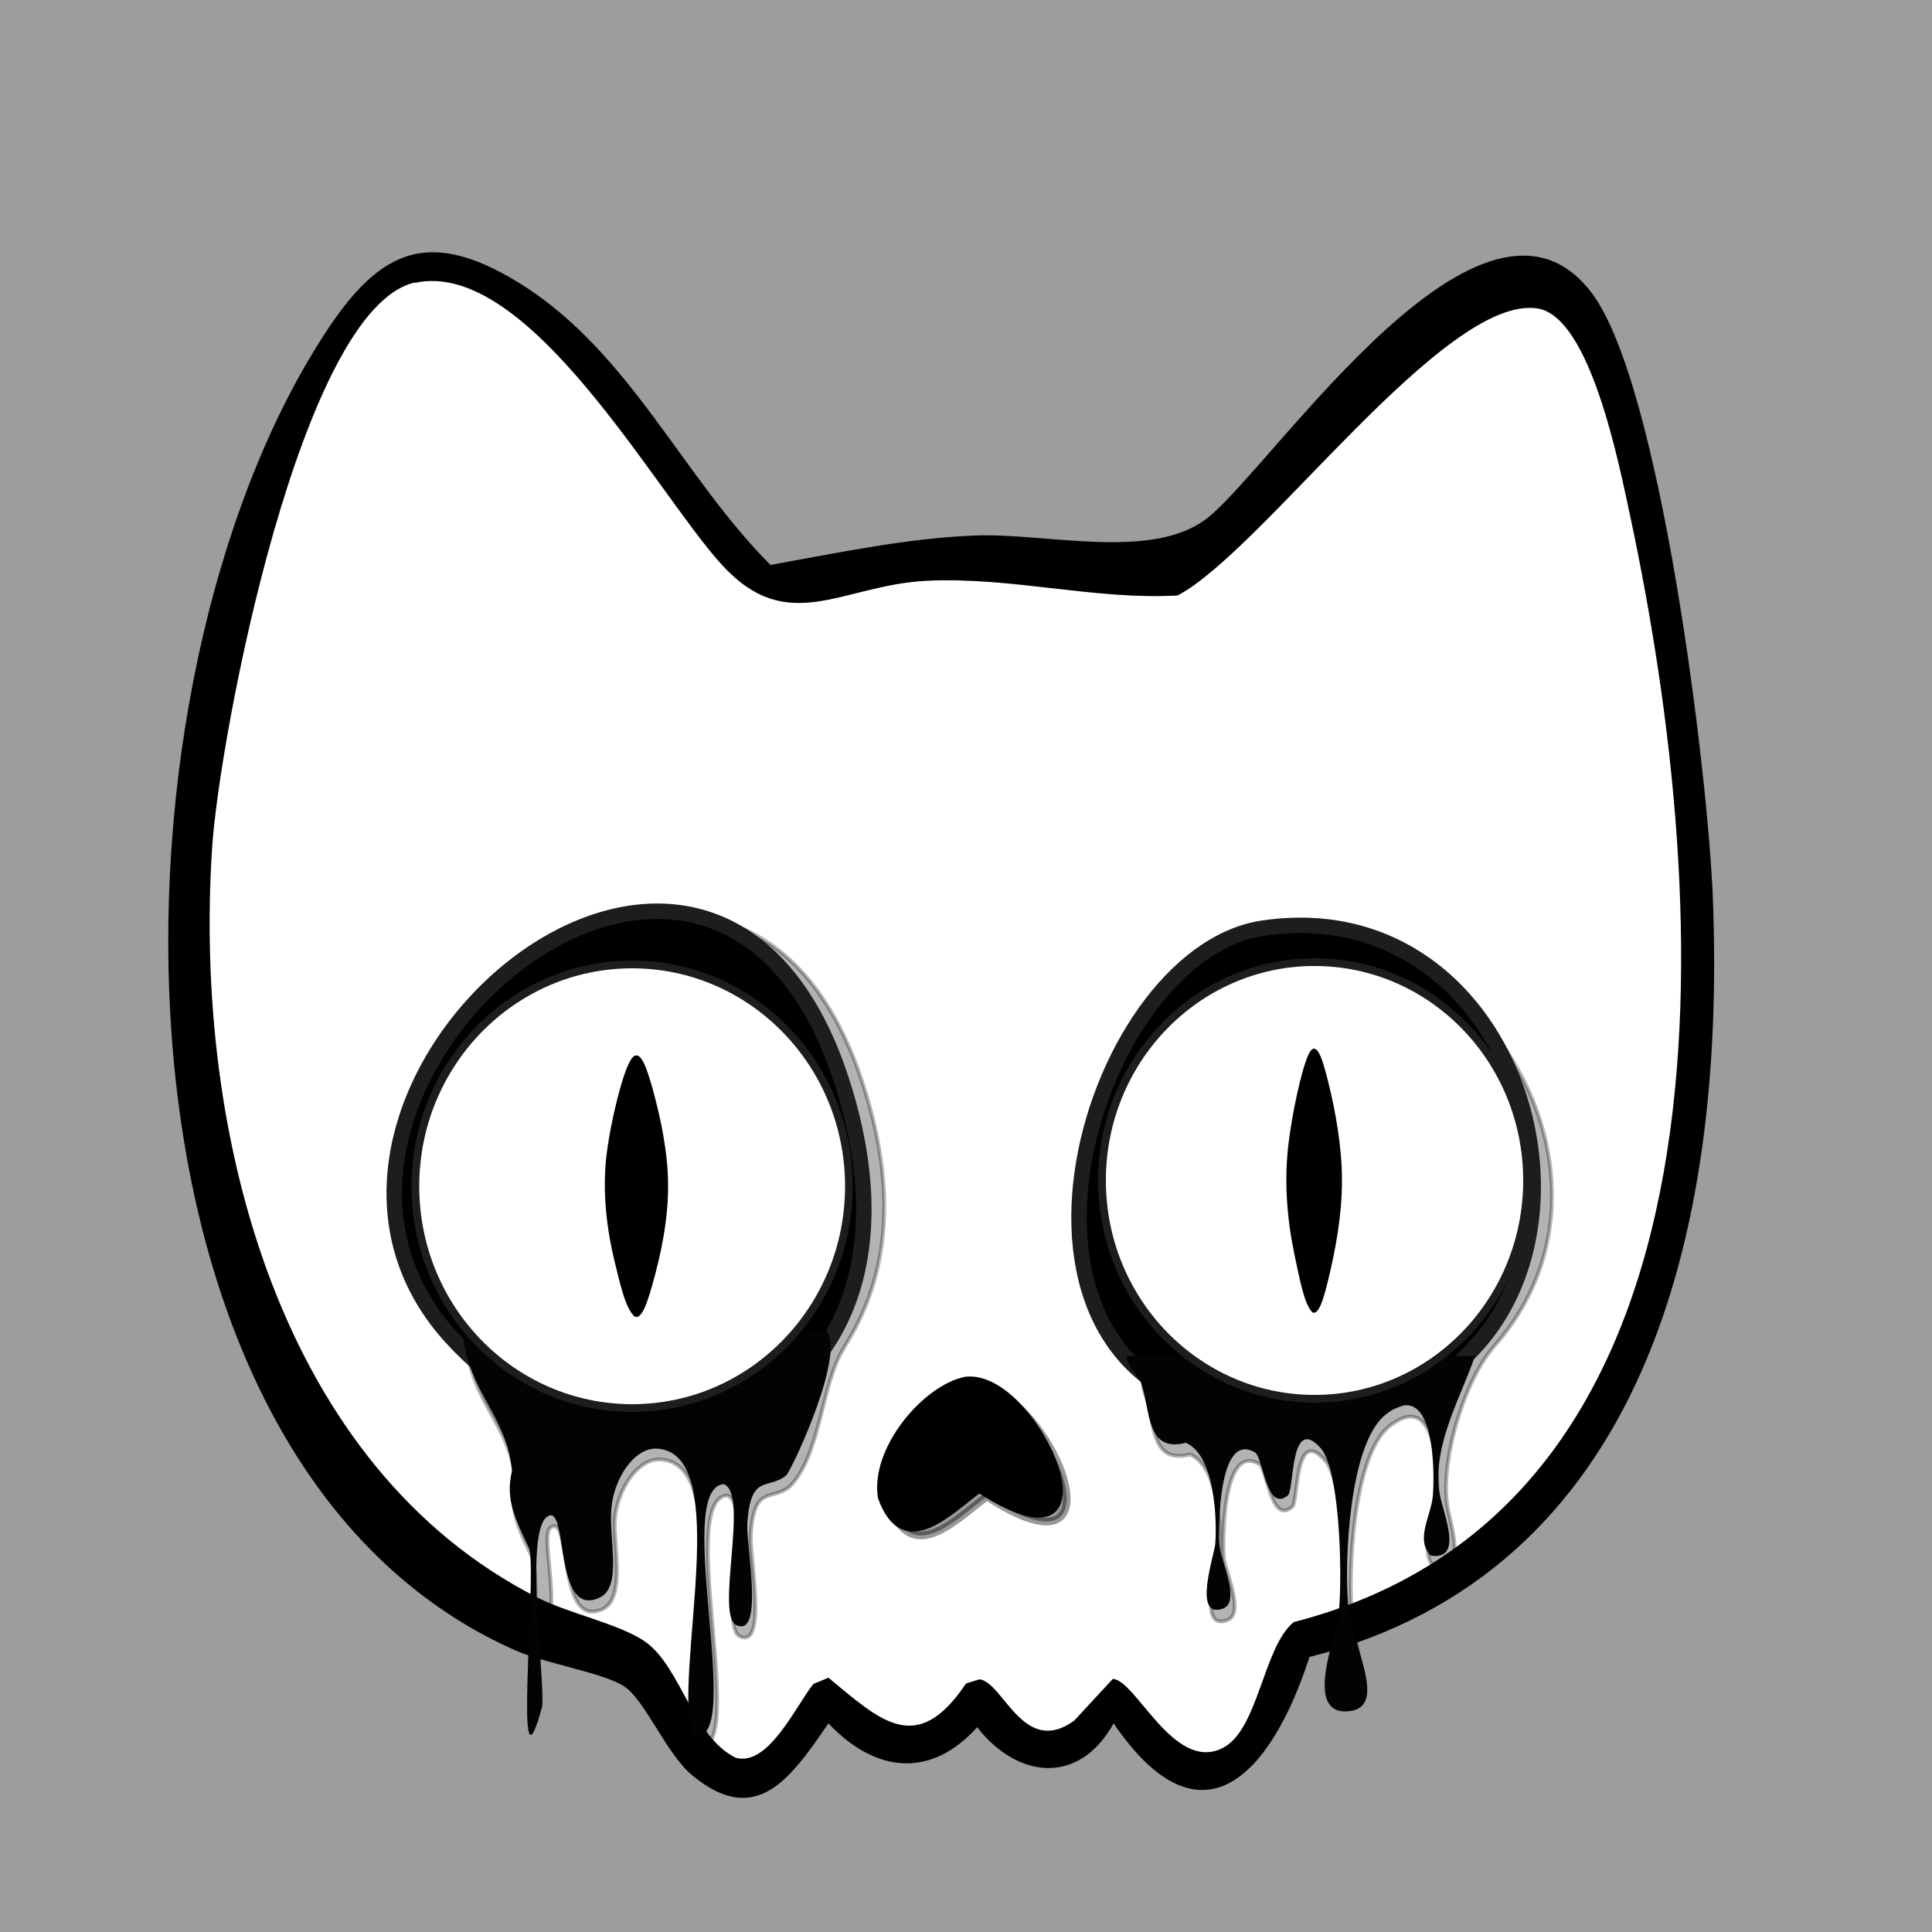
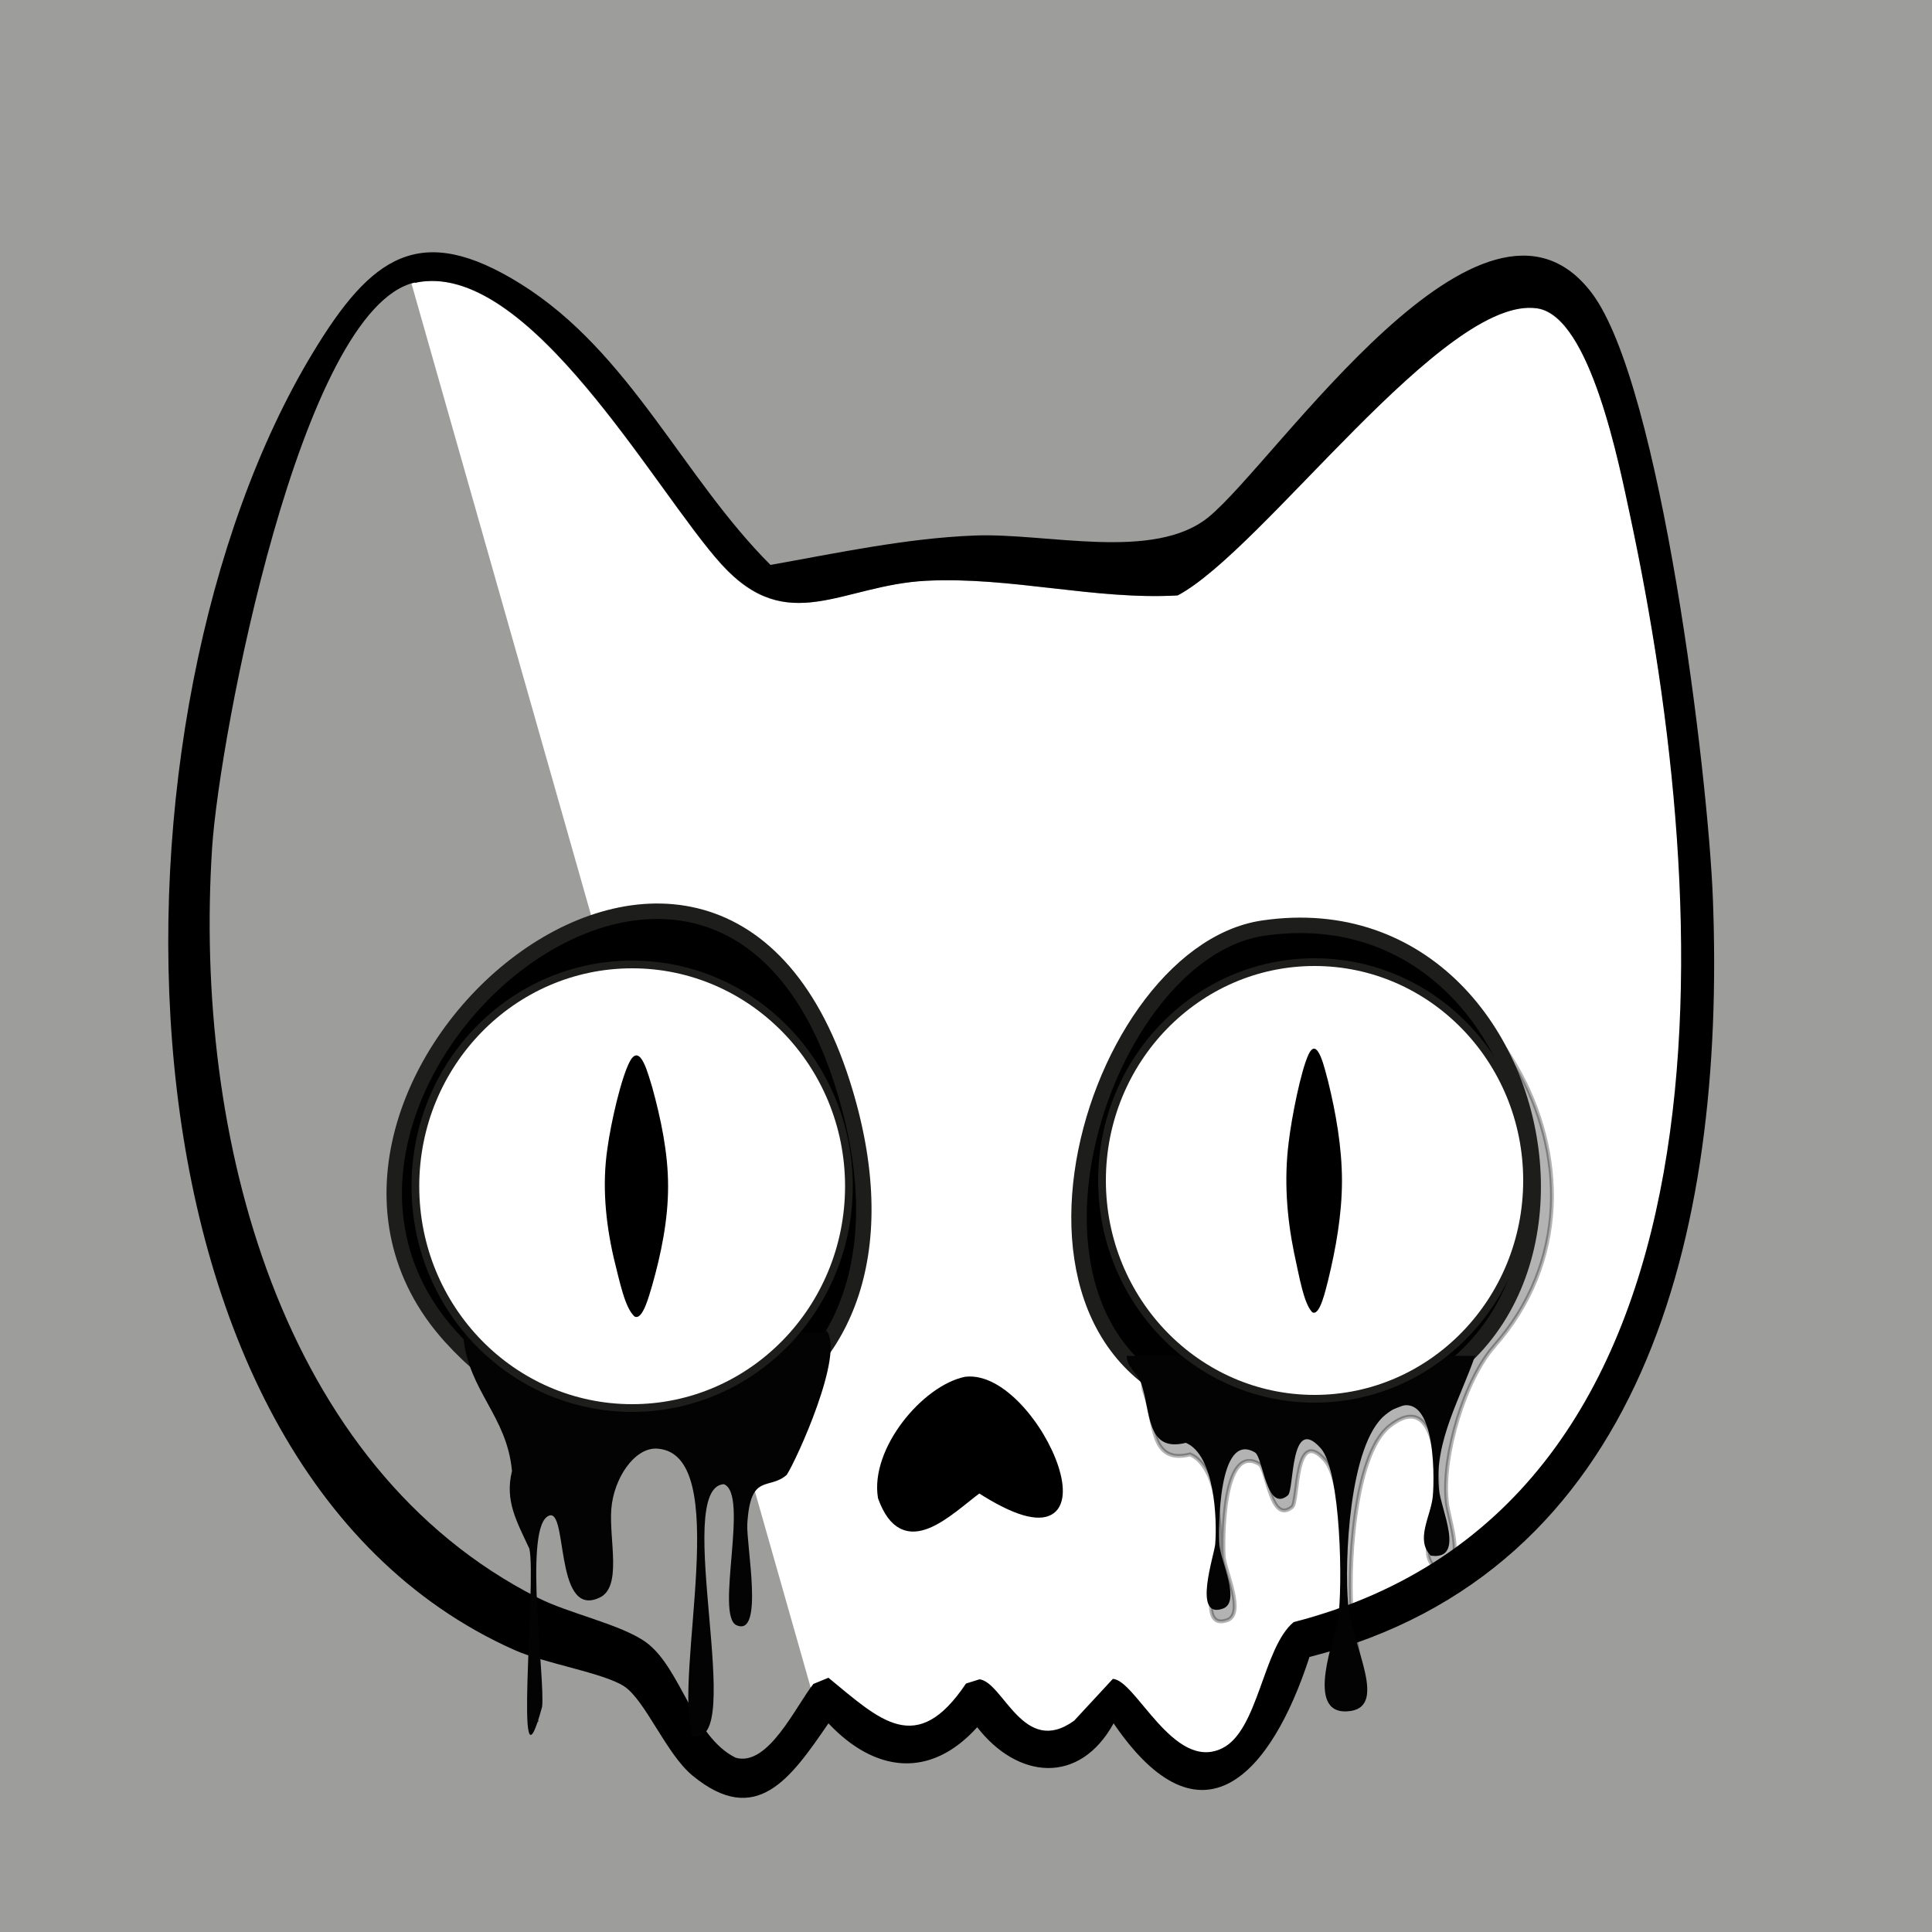
<svg xmlns="http://www.w3.org/2000/svg" width="500" height="500" viewBox="0 0 500 500">
  <defs>
    <style>.c,.d{fill:#030304;}.e,.f,.g{stroke-width:2px;}.e,.f,.g,.h,.i,.j{stroke-miterlimit:10;}.e,.f,.i{stroke:#000;}.d{opacity:.4;}.d,.f,.i{mix-blend-mode:darken;}.k{isolation:isolate;}.f{opacity:.4;}.g,.h{fill:#fff;}.g,.j{stroke:#1d1d1b;}.h{stroke:#fff;}.i{opacity:.3;}.l{fill:#9d9d9c;}.j{stroke-width:4px;}</style>
  </defs>
  <g class="k">
    <g id="a">
      <rect class="l" x="-1.6" width="503.8" height="501.3" />
-       <path class="h" d="M107.1,73.7c29.2-6.6,62.1,53.9,79.3,72.8,17.3,19,31.2,5.4,53.1,4.3,21.8-1.1,43.5,5,65,3.8,22.2-11.8,69-77.9,93.1-74.3,13.7,2.1,21.2,40.8,24,53.8,21.6,101.7,30.4,256-87.1,286.2-7.9,6.6-9.1,28.2-18.6,32.7-12.5,6-22.2-17.8-28.2-18l-10,10.8c-13.1,9.6-18.3-9.9-24.5-10.7l-3.5,1.1c-12.9,19-22.2,9.5-35.6-1.5l-3.9,1.6c-4.6,5.9-11.7,21.5-20.1,19.1-10.9-5.4-14.2-23.1-23.1-29.8-6.4-4.8-20-7.6-28.1-11.6-66.5-33.8-89.2-119.1-84.3-194.2,1.9-28.7,22.9-139.6,52.5-146.2Z" />
+       <path class="h" d="M107.1,73.7c29.2-6.6,62.1,53.9,79.3,72.8,17.3,19,31.2,5.4,53.1,4.3,21.8-1.1,43.5,5,65,3.8,22.2-11.8,69-77.9,93.1-74.3,13.7,2.1,21.2,40.8,24,53.8,21.6,101.7,30.4,256-87.1,286.2-7.9,6.6-9.1,28.2-18.6,32.7-12.5,6-22.2-17.8-28.2-18l-10,10.8c-13.1,9.6-18.3-9.9-24.5-10.7l-3.5,1.1c-12.9,19-22.2,9.5-35.6-1.5l-3.9,1.6Z" />
      <path id="b" d="M338.9,428.8c-9.9,30.5-28,50.5-50.7,17.2-8.9,16.1-24.9,14.4-35.3,1-12.2,13.5-26.5,11.7-38.5-1-9.8,14.3-18.7,27.1-35.2,13.5-6.8-5.6-12.2-19.5-17.7-23.1-5.4-3.5-20.6-5.9-28.4-9.4C24.2,378.4,24.7,184.3,80.9,91.4c15.2-25.2,27.8-34.2,53.9-17.9,28.3,17.7,41.8,49.9,64.6,72.7,17.4-3.1,35.1-6.9,52.7-7.6,18.6-.8,46.5,6.8,60.7-4.8,17.6-14.4,71.1-95.2,99.2-57.9,17.8,23.7,30.1,124.6,31.3,156.9,3.3,87-18.2,174-104.3,196ZM107.4,73.1c-29.6,6.6-50.6,117.5-52.5,146.2-4.9,75.1,17.8,160.5,84.3,194.2,8,4.1,21.7,6.9,28.1,11.6,8.9,6.6,12.1,24.4,23.1,29.8,8.4,2.4,15.5-13.3,20.1-19.1l3.9-1.6c13.4,11,22.8,20.6,35.6,1.5l3.5-1.1c6.2.8,11.4,20.2,24.5,10.7l10-10.8c5.9.2,15.7,24,28.2,18,9.5-4.5,10.6-26.1,18.6-32.7,117.5-30.3,108.8-184.5,87.1-286.2-2.8-13-10.3-51.8-24-53.8-24.1-3.6-70.9,62.5-93.1,74.3-21.5,1.2-43.1-4.9-65-3.8-22,1.1-35.8,14.7-53.1-4.3-17.1-18.8-50-79.3-79.3-72.8Z" />
-       <path class="i" d="M218.4,348.9c-5.9,9.2-5.9,27.4-13.9,35.7-4.7,4.1-9.4-.7-10.2,12.7-.3,5.5,4.3,29.4-2.8,26.2-5.5-2.5,3.4-34.1-3.3-36.5-13.5,1,6.2,69.1-8.1,65-5.1-15.8,10.8-73.2-9.2-74.3-5.8-.3-11.2,7.7-11.8,15.7-.4,6,2.9,20.2-3.1,23-12.1,5.6-7.8-25.4-13.6-21-2.5,2,2.5,19.4-1,25.6-5.4,9.7-1.5-9.2-3.4-17.4-3.3-7.1-6.4-12.4-4.5-20.1-1.3-13.7-10.4-20.1-12.4-33-.9-.9-1.7-1.8-2.5-2.7-56.7-62.7,71.1-172.8,104.9-66.7,9.1,28.5,6,50.3-5.1,67.7Z" />
      <path class="i" d="M386.8,348.3c-7.7,8.6-13.6,28.4-12.4,40.1.3,4.9,6.1,18.6-3.1,17.3-4.1-4.1,0-10.2.5-15.4.5-5.7,1-31.7-12.2-21.2-9.5,7.5-10.8,38.2-9.7,49.2.6,5.7,4.6,19-1,20.2-5.6,1.2-2.2-12-1.5-16.5,1.2-8,.8-38.2-4.5-44.1-8-9-6.8,10.8-8.5,12.1-5.6,4.6-6.4-9.8-8.5-11.1-9.6-5.7-9.5,20-9.2,24,.3,3.7,5.6,14.7.9,16.4-8,2.8-2.2-14-2-16.7.5-6.4-.1-23-7.6-26.2-10.4,2.6-9-8.2-11.6-15.5-.7-1.7-.6-2.7-.5-3.8-34.9-30.5-6.3-109,31.8-114.6,55.2-8.1,97.8,62.3,58.9,106Z" />
      <path class="j" d="M116.6,345.9c45.9,50.8,129.2,21.7,101.4-65.6-33.8-106.1-158,2.9-101.4,65.6Z" />
      <path class="j" d="M326.9,240.2c-46.2,6.8-78.3,120.1-1.2,126.4,104.4,8.5,84.3-138.6,1.2-126.4Z" />
-       <path class="f" d="M251.9,359.3c-10.5,2.2-23.7,18-21.7,30.2,5.8,16,17.3,3.6,25.2-2.2,38.4,24.9,14.9-30.2-3.5-28Z" />
      <path class="e" d="M249.9,357.3c-10.5,2.2-23.7,18-21.7,30.2,5.8,16,17.3,3.6,25.2-2.2,38.4,24.9,14.9-30.2-3.5-28Z" />
      <path class="d" d="M139.3,445.1c0,0-1.5,0-1.6,0-.9,1,2.5.9,1.6,0ZM138.2,438.2c.2,1-.5,3.9.5,3.8-.2-1.2.5-4-.5-3.8Z" />
      <path class="c" d="M381.8,350.7c-3.6,10.7-10.7,22.4-9.4,34.6.3,4.9,7.1,18.6-2.1,17.3-4.1-4.1,0-10.2.5-15.3s.9-31.7-12.2-21.2c-9.5,7.5-10.7,38.2-9.7,49.1s10.8,27.1-.3,27.7-2.9-19.5-2.3-24c1.2-8,.8-38.2-4.5-44.1-8-9-6.8,10.8-8.5,12.2-5.6,4.6-6.4-9.8-8.5-11.1-9.6-5.7-9.5,20-9.2,24s5.6,14.7.9,16.4c-8,2.9-2.2-14-2-16.7.5-6.4-.1-23-7.6-26.2-10.4,2.6-9-8.2-11.6-15.5-1.1-2.8-3.7-4-3.7-7h90Z" />
      <path class="c" d="M213.9,344.4c4.8,5.9-7.8,33.5-10.3,37.3-4.7,4.1-9.4-.7-10.2,12.7-.3,5.5,4.4,29.4-2.8,26.2-5.6-2.5,3.4-34.1-3.3-36.5-13.5,1,6.2,69.1-8.1,65.1-5.1-15.8,10.8-73.2-9.2-74.3-5.8-.3-11.2,7.7-11.8,15.7s2.9,20.2-3.1,22.9c-12.1,5.6-7.8-25.4-13.6-20.9s-.4,42-1.2,49.1c-7.6,27.9-1.4-32.6-3.3-40.9-3.3-7.1-6.4-12.4-4.5-20.1-1.3-14.3-11.2-20.6-12.6-34.7-1.1-4.3,93.4,0,94-1.5ZM199.7,381.8" />
      <ellipse class="g" cx="163.6" cy="307" rx="56.1" ry="57.4" />
      <ellipse class="g" cx="340.2" cy="305.5" rx="55" ry="56.5" />
      <path d="M347.3,305.6c0,8.7-1.6,17.6-3.6,25.8-.6,2.2-2.1,9.4-4.1,8.2-2.2-2.3-3.3-9-4.7-15.4-1.9-9.3-2.6-19-1.4-28.5.8-6.8,3.2-18.6,5.1-22.7,2.4-5.3,4.3,4,5.1,6.8,2,8.1,3.6,17.1,3.6,25.8h0Z" />
      <path d="M172.9,307.1c0,8.6-1.8,17.4-4.1,25.5-.7,2.2-2.4,9.3-4.6,8.1-2.5-2.3-3.8-8.9-5.4-15.3-2.1-9.2-3-18.8-1.6-28.2.9-6.7,3.6-18.4,5.8-22.5,2.8-5.2,4.9,4,5.8,6.7,2.2,8,4.1,16.9,4.1,25.5h0Z" />
    </g>
  </g>
</svg>